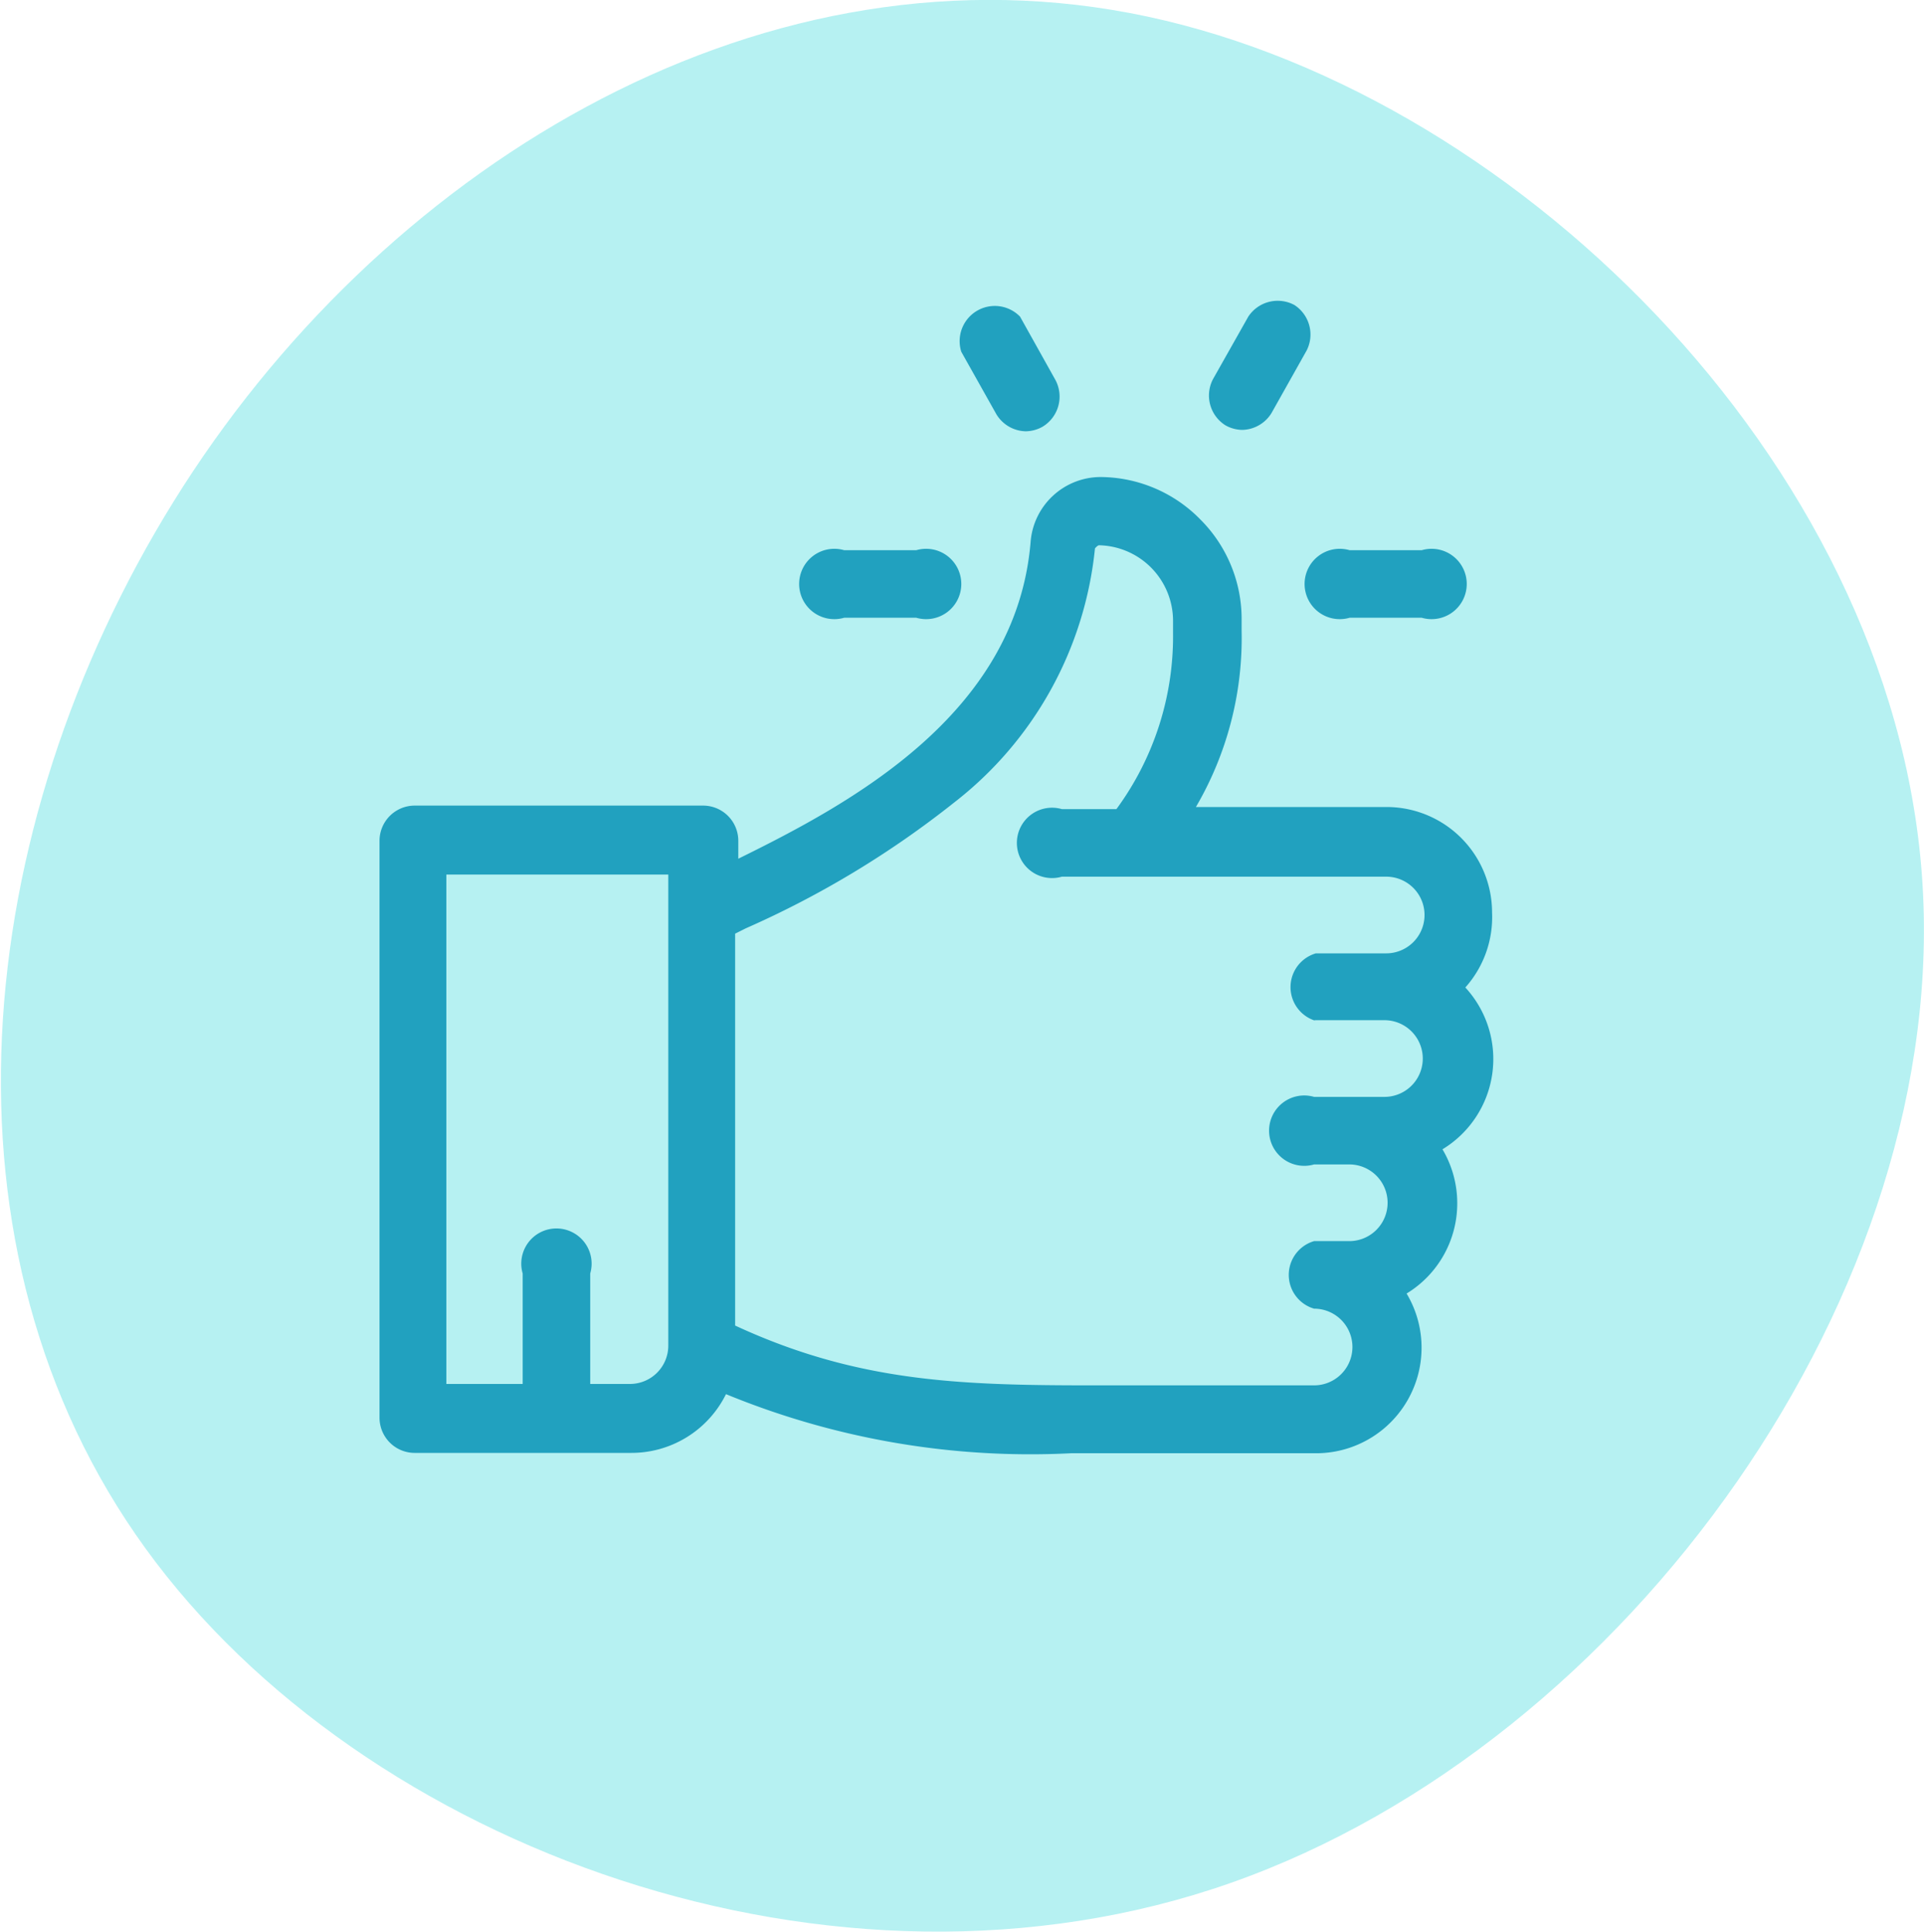
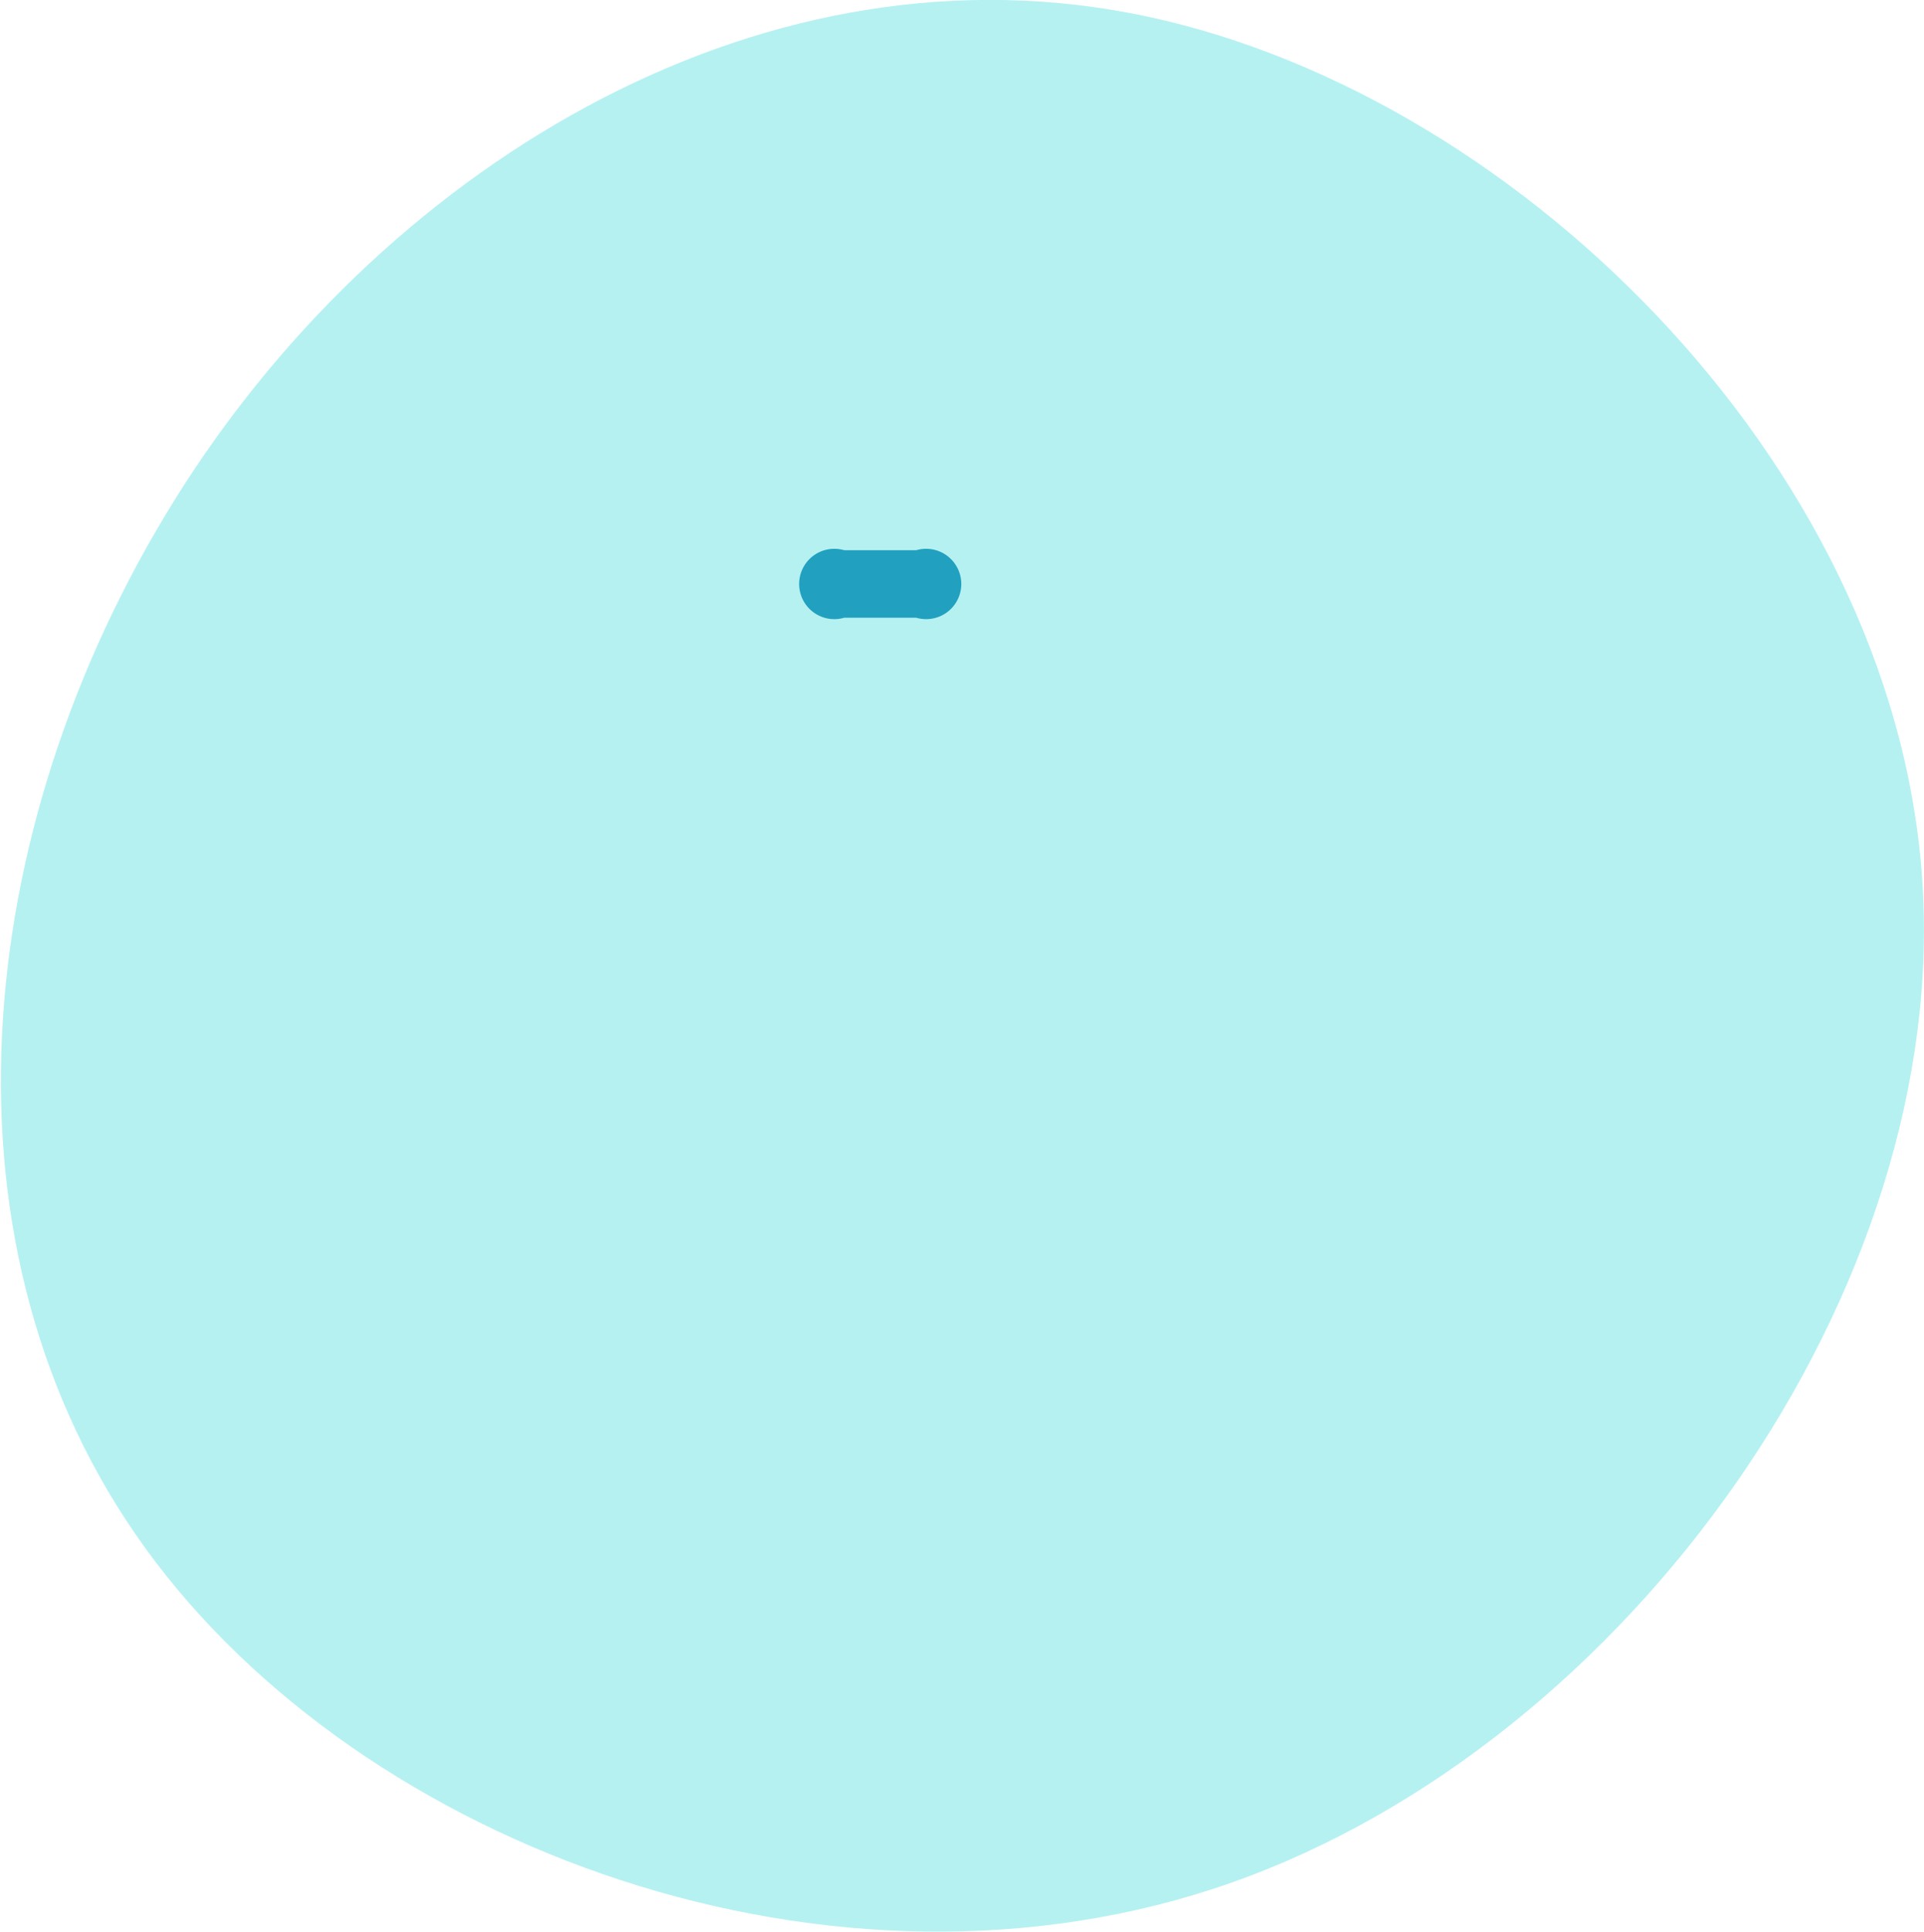
<svg xmlns="http://www.w3.org/2000/svg" id="Layer_1" data-name="Layer 1" viewBox="0 0 54.7 54.91">
  <defs>
    <style>.cls-1{fill:#b6f1f2;}.cls-2{fill:#21a1bf;}</style>
  </defs>
  <path class="cls-1" d="M54.64,24.87C55.52,36.65,46.28,49.55,35,53.52s-24.7-1-30.86-9.5-5-20.42.8-29.77S21.35-1.67,32.12.37,53.77,13.07,54.64,24.87Z" />
-   <path class="cls-2" d="M42.42,25.94a3,3,0,0,0-3-3H34a9.51,9.51,0,0,0,1.3-5v-.32h0a4,4,0,0,0-1.17-2.85,4,4,0,0,0-2.83-1.21h0a2,2,0,0,0-2,1.85c-.41,4.91-5.14,7.44-8.31,9V23.9a1,1,0,0,0-1-1h-8.2a1,1,0,0,0-1,1V40.3a1,1,0,0,0,1,1h6.15a3,3,0,0,0,2.7-1.67,22.75,22.75,0,0,0,9.81,1.68h6.94a3,3,0,0,0,2.6-4.54,3,3,0,0,0,1.44-2.57,3,3,0,0,0-.42-1.53,3,3,0,0,0,.65-4.6A3,3,0,0,0,42.42,25.94ZM19,38.25a1.09,1.09,0,0,1-1.09,1.09H16.78V36.2a1,1,0,1,0-1.92,0v3.14H12.69V24.86H19V38.25ZM37.36,29h2a1.09,1.09,0,1,1,0,2.18h-2a1,1,0,1,0,0,1.92h1a1.09,1.09,0,0,1,0,2.18h-1a1,1,0,0,0,0,1.92,1.09,1.09,0,0,1,0,2.18H32.15c-4.28,0-7.43.07-11.25-1.7V26.54h0l.3-.15a27.07,27.07,0,0,0,5.93-3.58,10.46,10.46,0,0,0,4-7.22s.07-.09.12-.09h0a2.15,2.15,0,0,1,2.1,2.14V18a8.29,8.29,0,0,1-1.61,5H30.19a1,1,0,1,0,0,1.92h9.22a1.09,1.09,0,1,1,0,2.18h-2a1,1,0,0,0,0,1.92Z" />
-   <path class="cls-2" d="M40.42,15.64H38.37a1,1,0,1,0,0,1.92h2.05a1,1,0,1,0,0-1.92Z" />
  <path class="cls-2" d="M26.07,15.64H24a1,1,0,1,0,0,1.92h2.05a1,1,0,1,0,0-1.92Z" />
-   <path class="cls-2" d="M30,10.79,29,9a1,1,0,0,0-1.67,1l1,1.78a1,1,0,0,0,.83.48,1,1,0,0,0,.48-.13A1,1,0,0,0,30,10.79Z" />
-   <path class="cls-2" d="M36.8,8.67A1,1,0,0,0,35.49,9l-1,1.77a1,1,0,0,0,.35,1.32,1,1,0,0,0,.48.13,1,1,0,0,0,.83-.48l1-1.78A1,1,0,0,0,36.8,8.67Z" />
</svg>